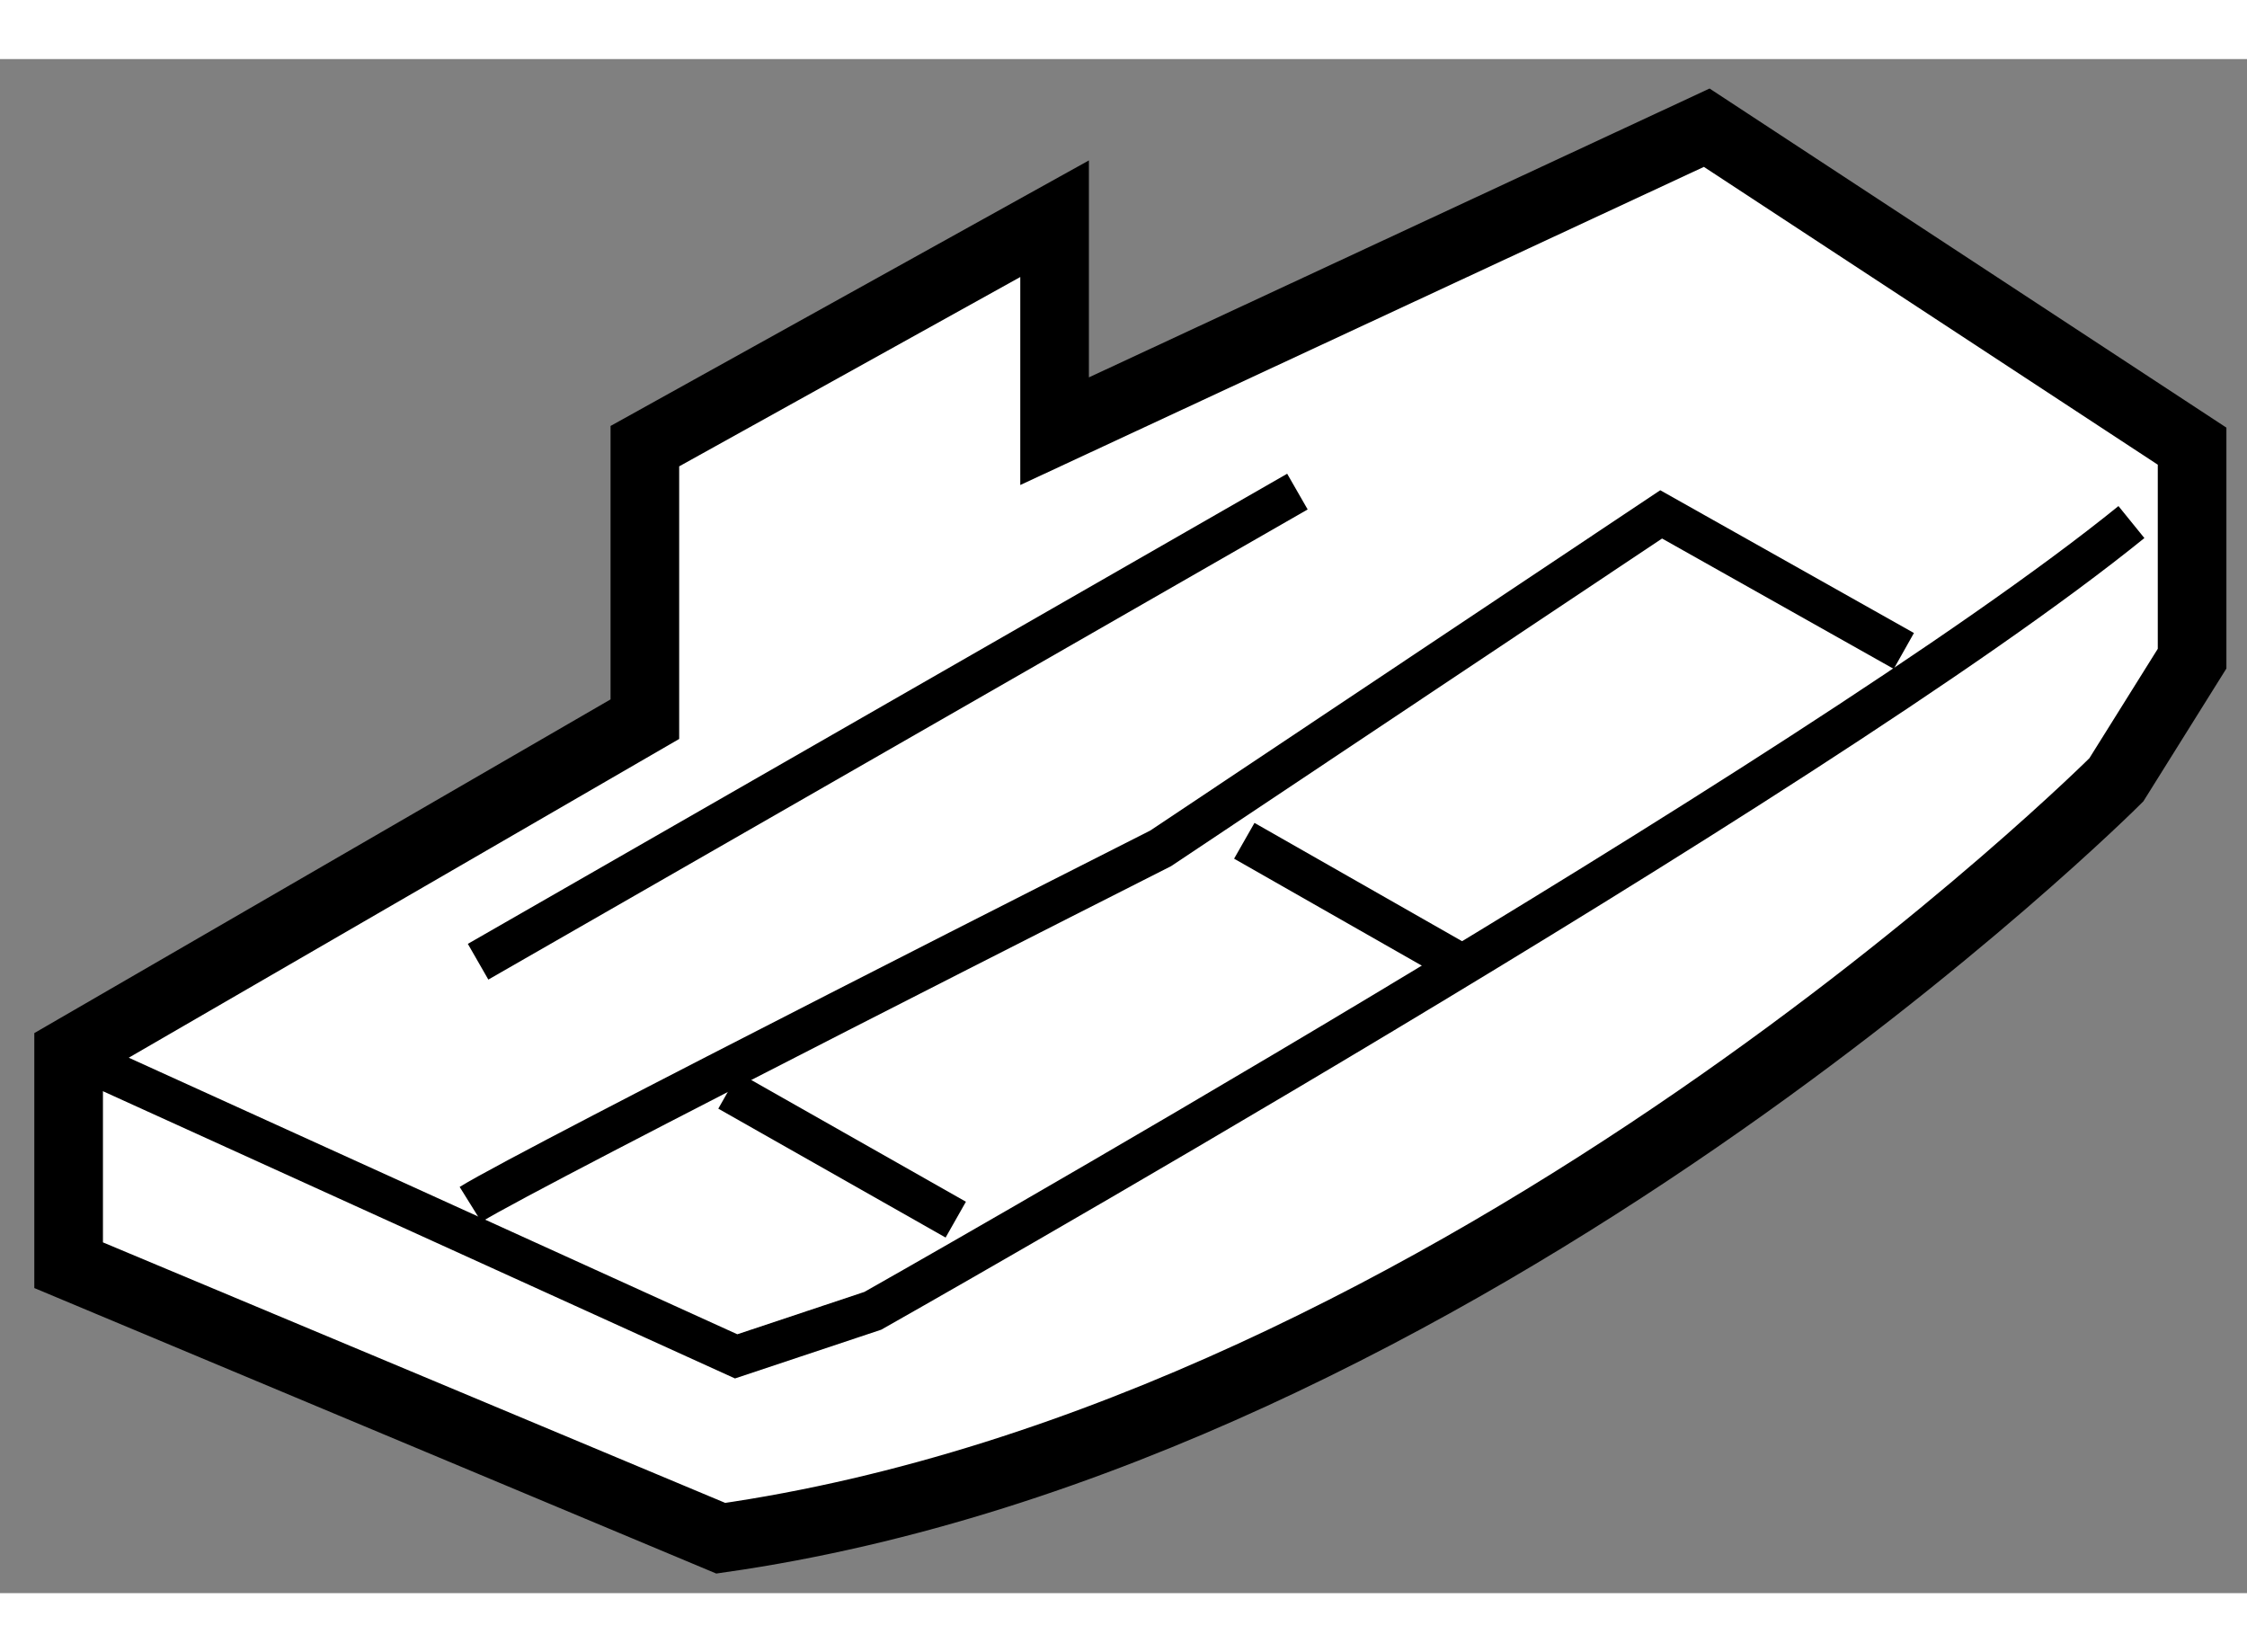
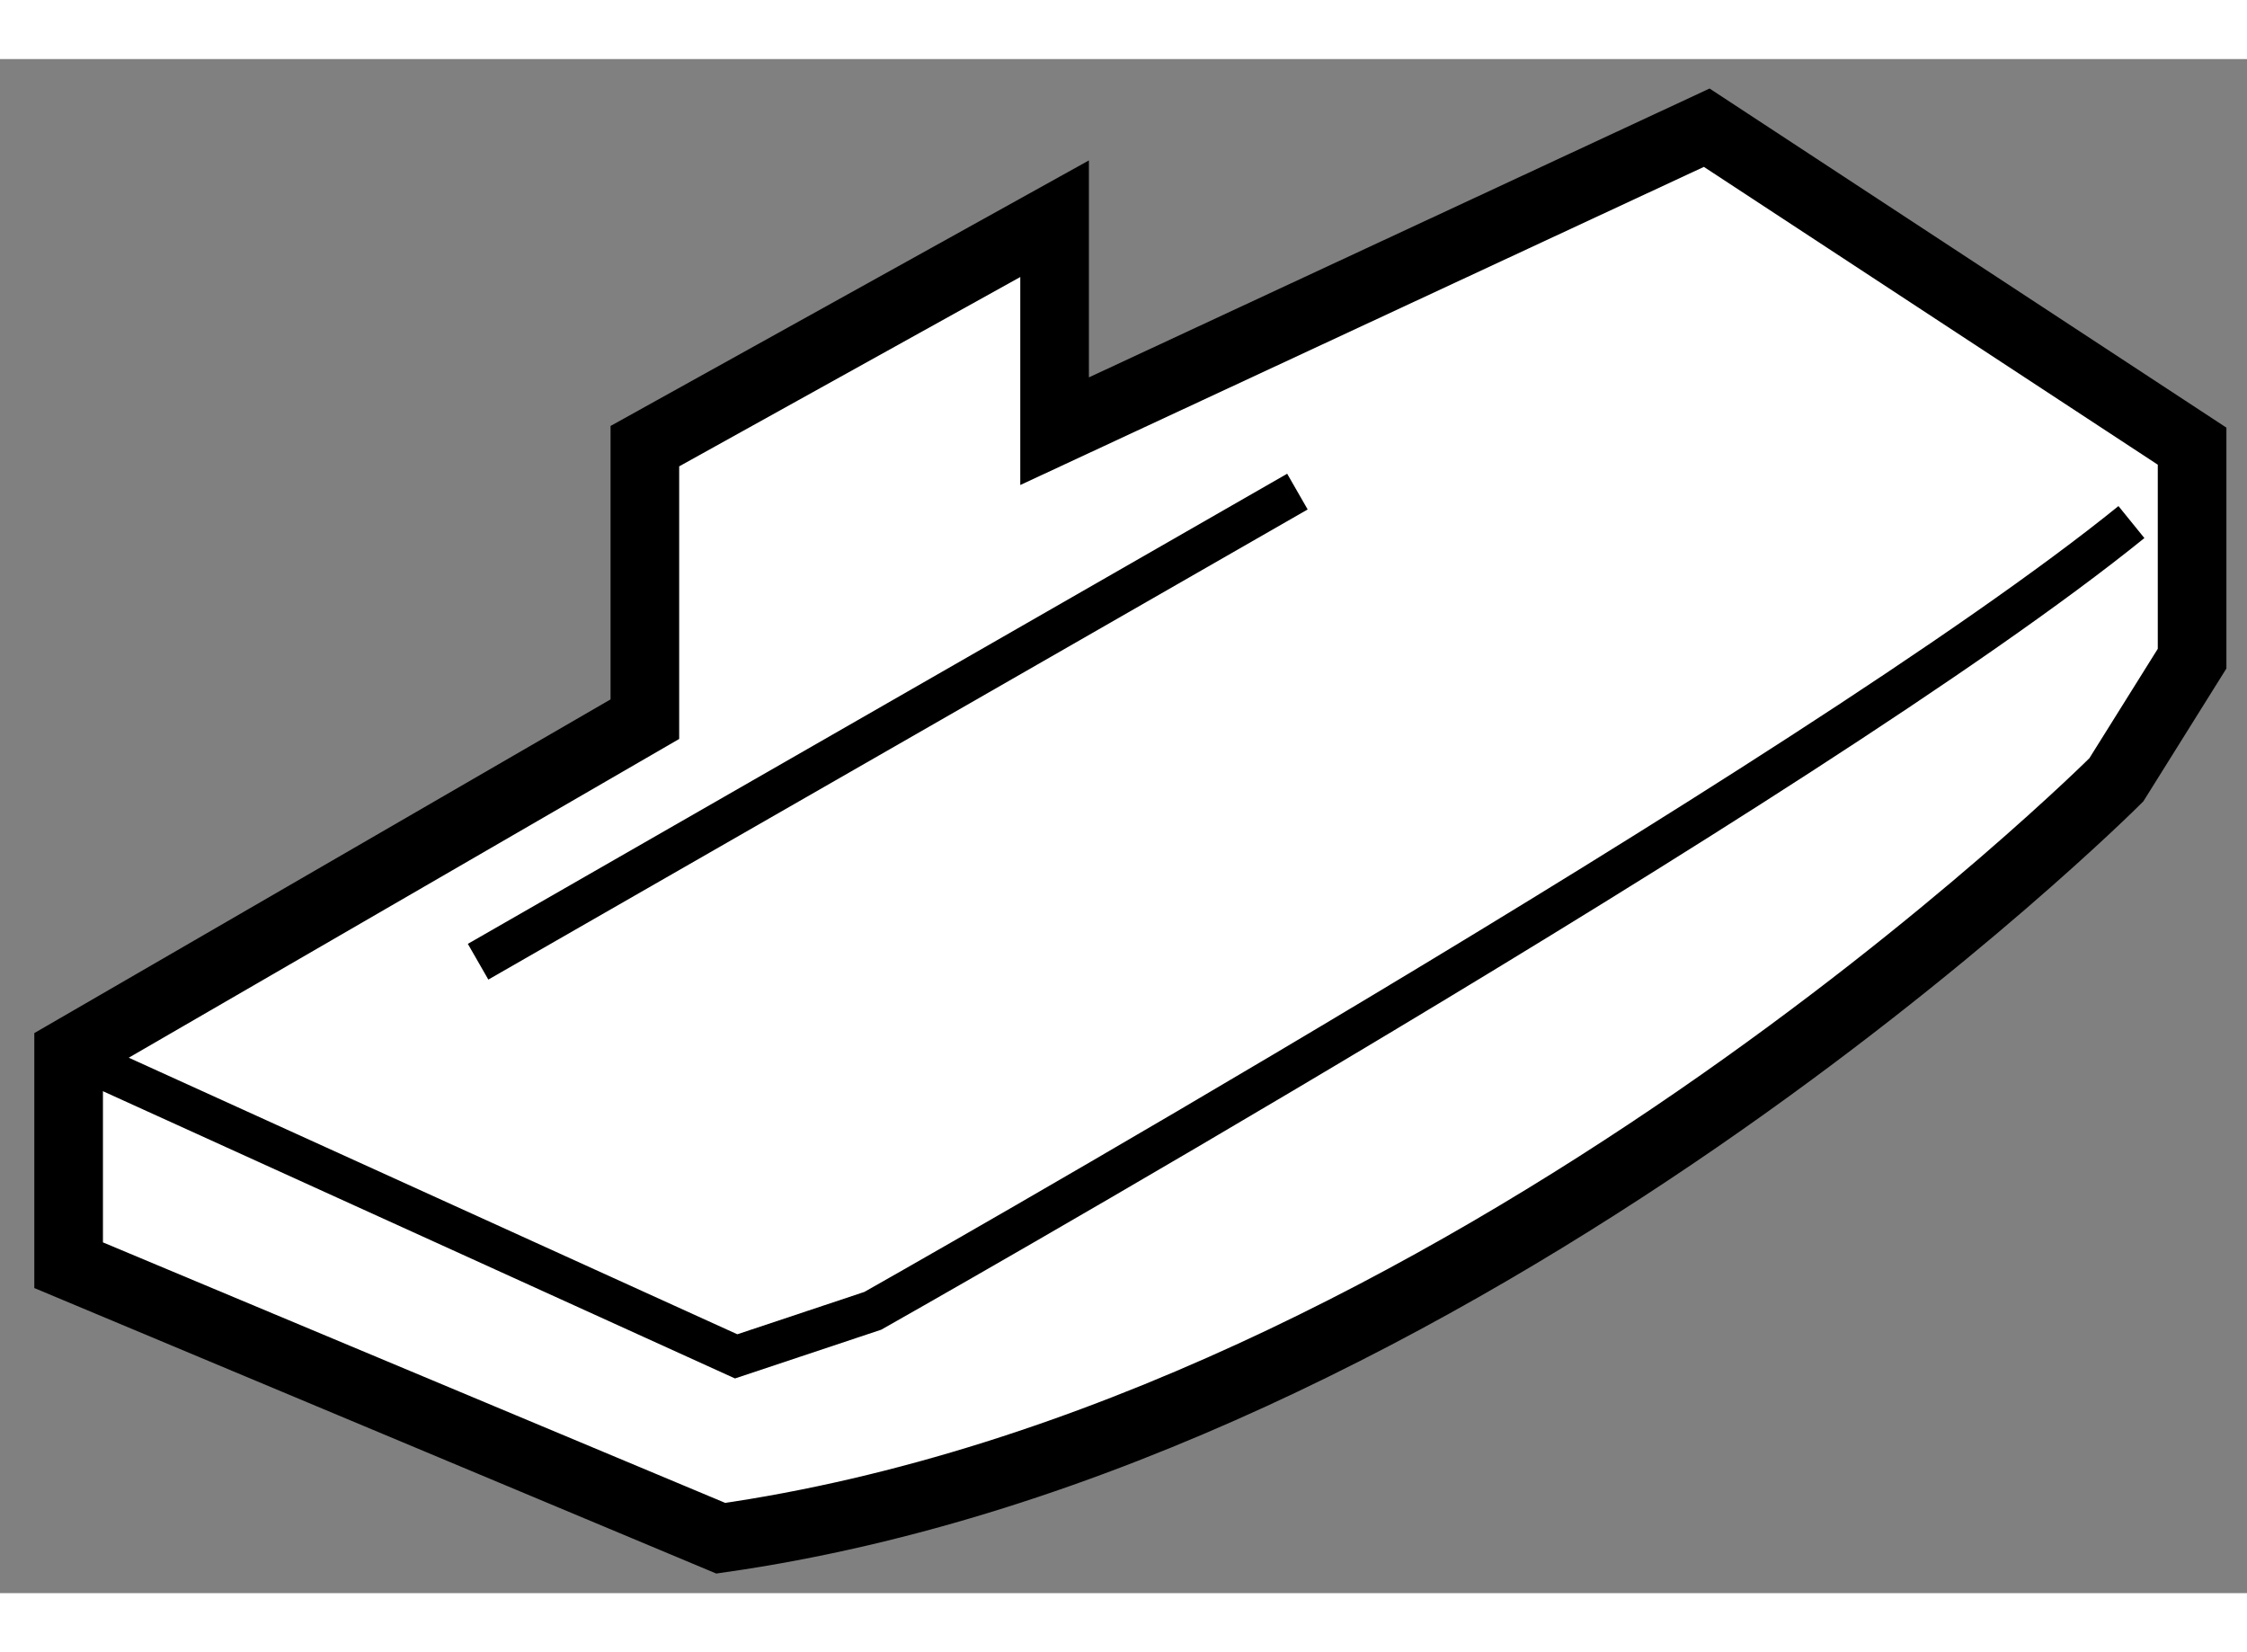
<svg xmlns="http://www.w3.org/2000/svg" version="1.1" x="0px" y="0px" width="244.8px" height="180px" viewBox="200.225 106.154 16.37 11.176" enable-background="new 0 0 244.8 180" xml:space="preserve">
  <rect x="200.225" y="106.154" width="16.37" height="11.176" fill="#808080" stroke="none" />
  <g>
    <path fill="#FFFFFF" stroke="#000000" stroke-width="0.5" d="M200.725,114.941v-1.547l4.198-2.431v-1.989l2.985-1.657v1.548     l4.751-2.211l3.536,2.32v1.548l-0.552,0.883c0,0-4.752,4.751-10.167,5.525L200.725,114.941z" />
    <path fill="none" stroke="#000000" stroke-width="0.3" d="M200.725,113.395l4.863,2.21l0.996-0.332c0,0,6.85-3.867,9.169-5.746" />
    <line fill="none" stroke="#000000" stroke-width="0.3" x1="203.708" y1="112.73" x2="209.677" y2="109.305" />
-     <path fill="none" stroke="#000000" stroke-width="0.3" d="M203.653,114.498c0.442-0.275,5.028-2.594,5.028-2.594l3.646-2.433     l1.768,0.995" />
-     <line fill="none" stroke="#000000" stroke-width="0.3" x1="205.532" y1="113.67" x2="207.188" y2="114.609" />
-     <line fill="none" stroke="#000000" stroke-width="0.3" x1="209.29" y1="111.849" x2="210.836" y2="112.73" />
  </g>
</svg>